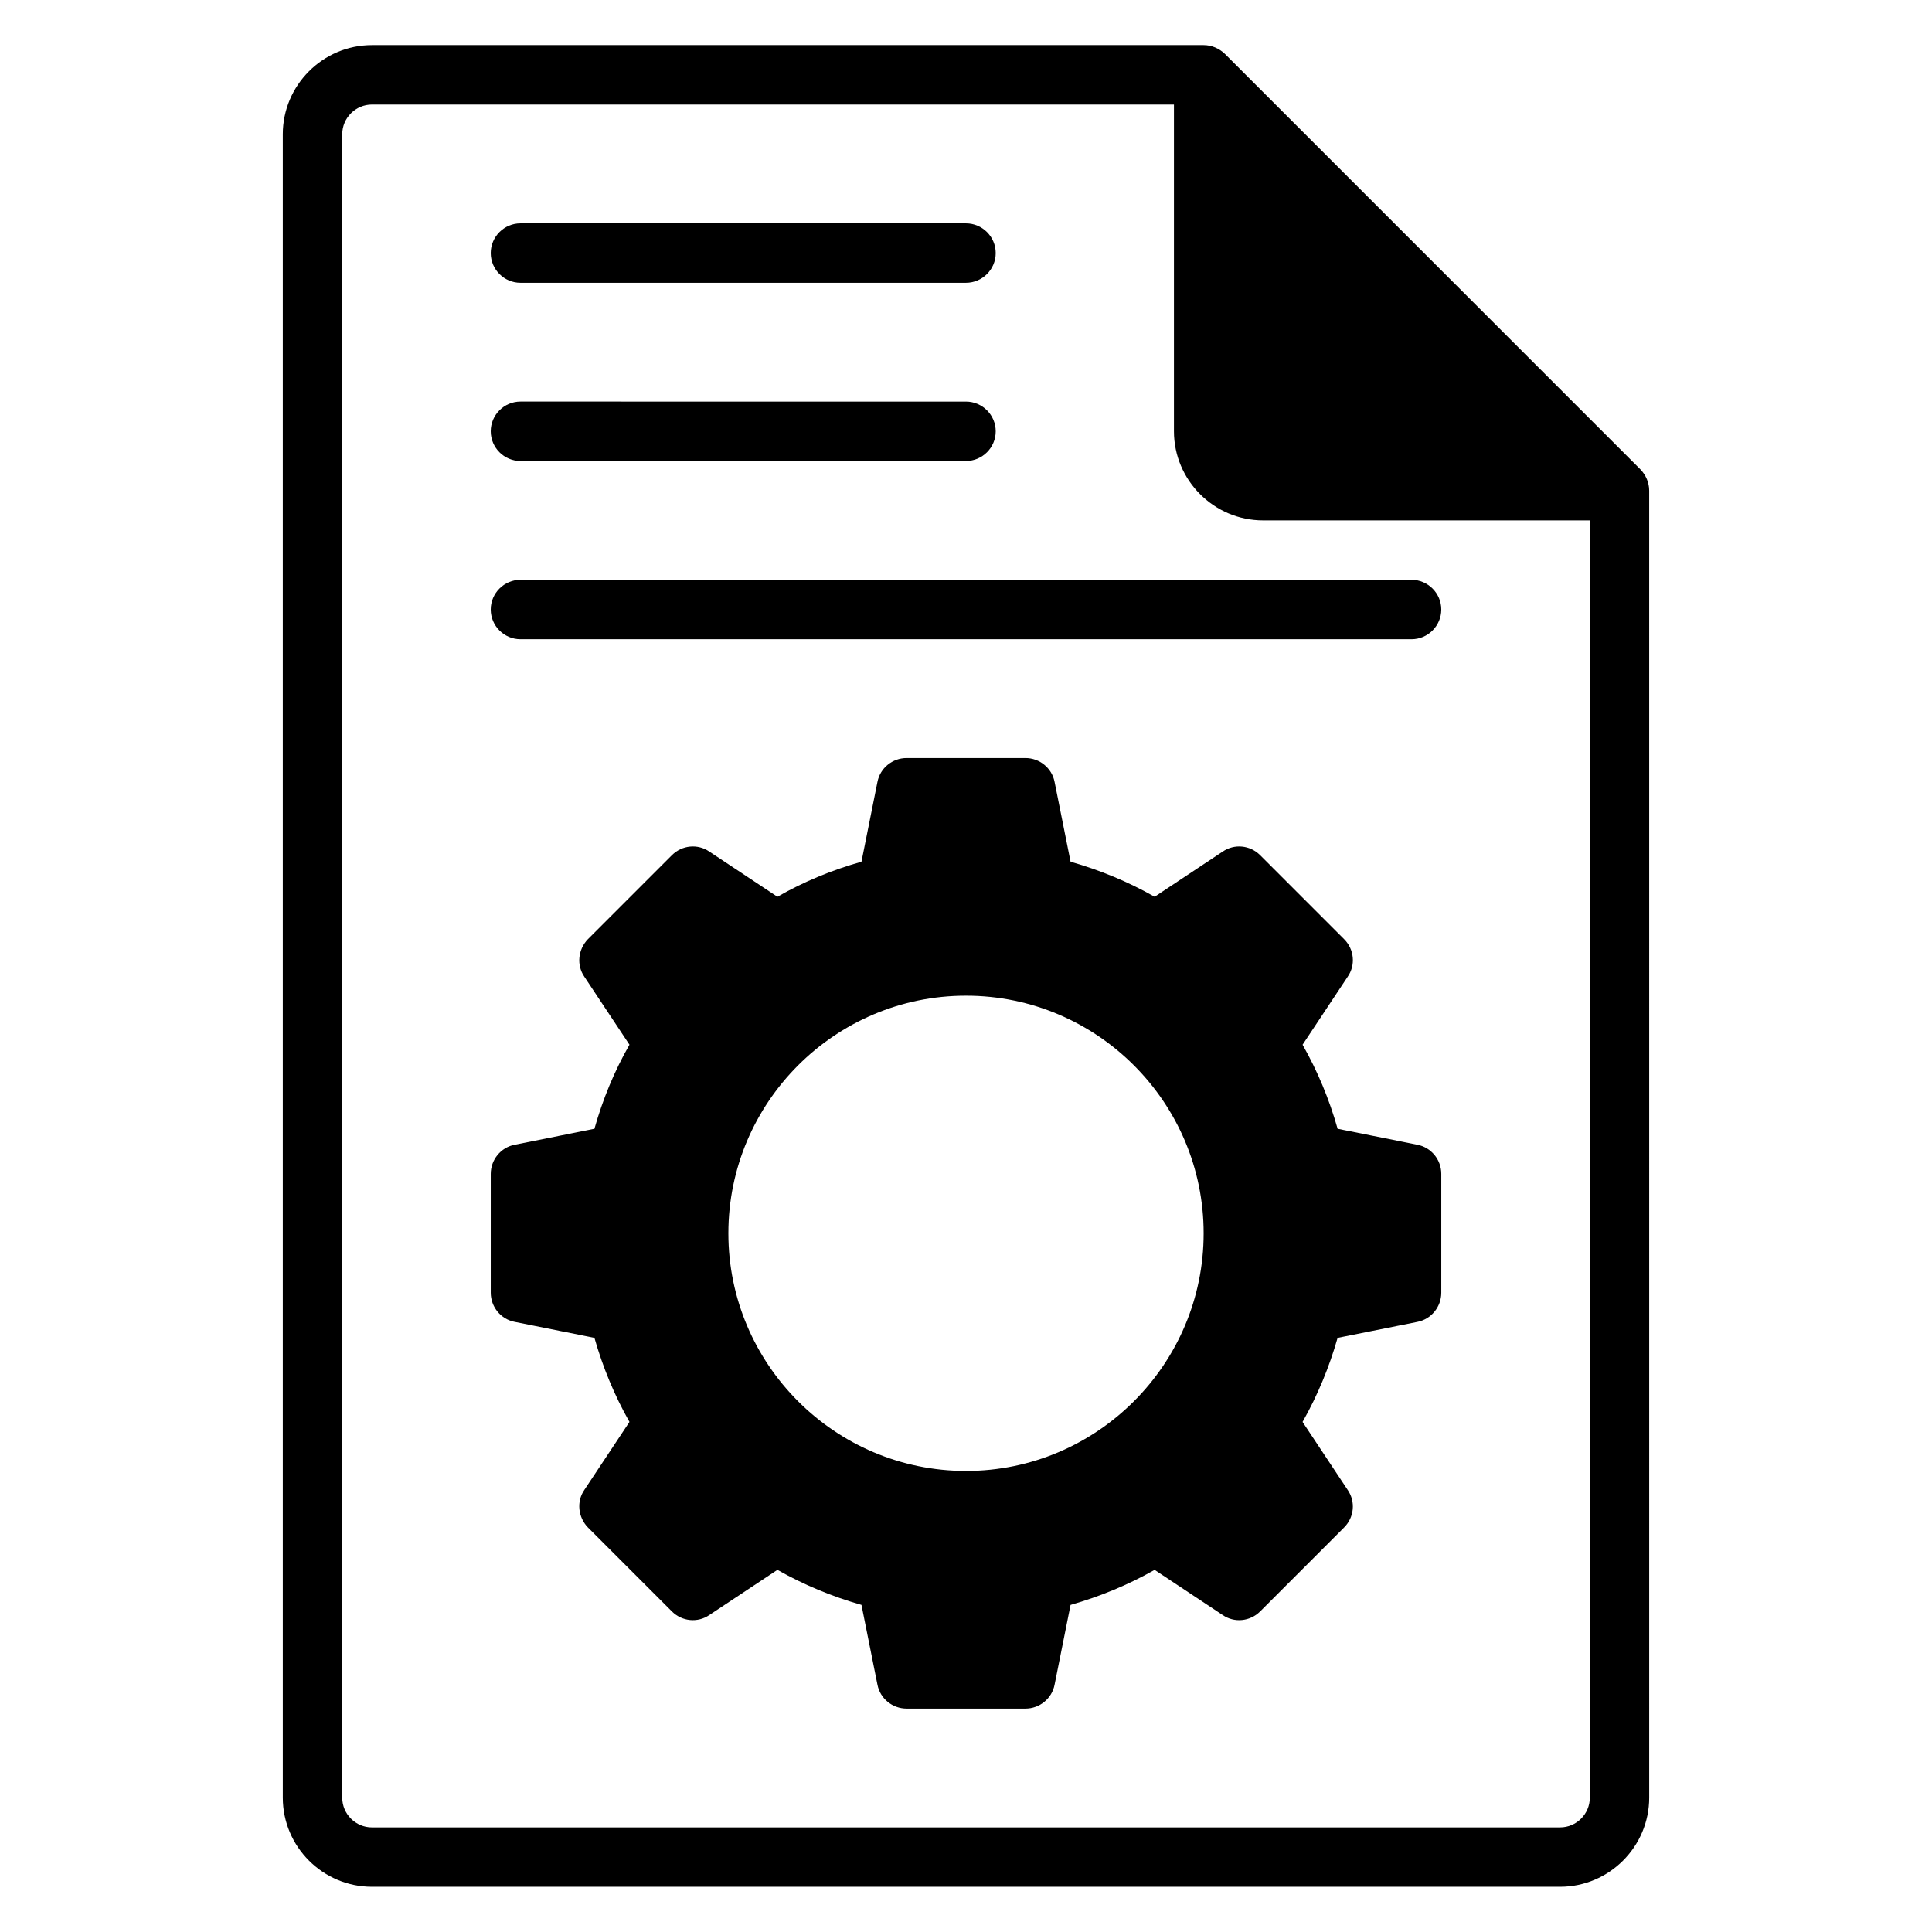
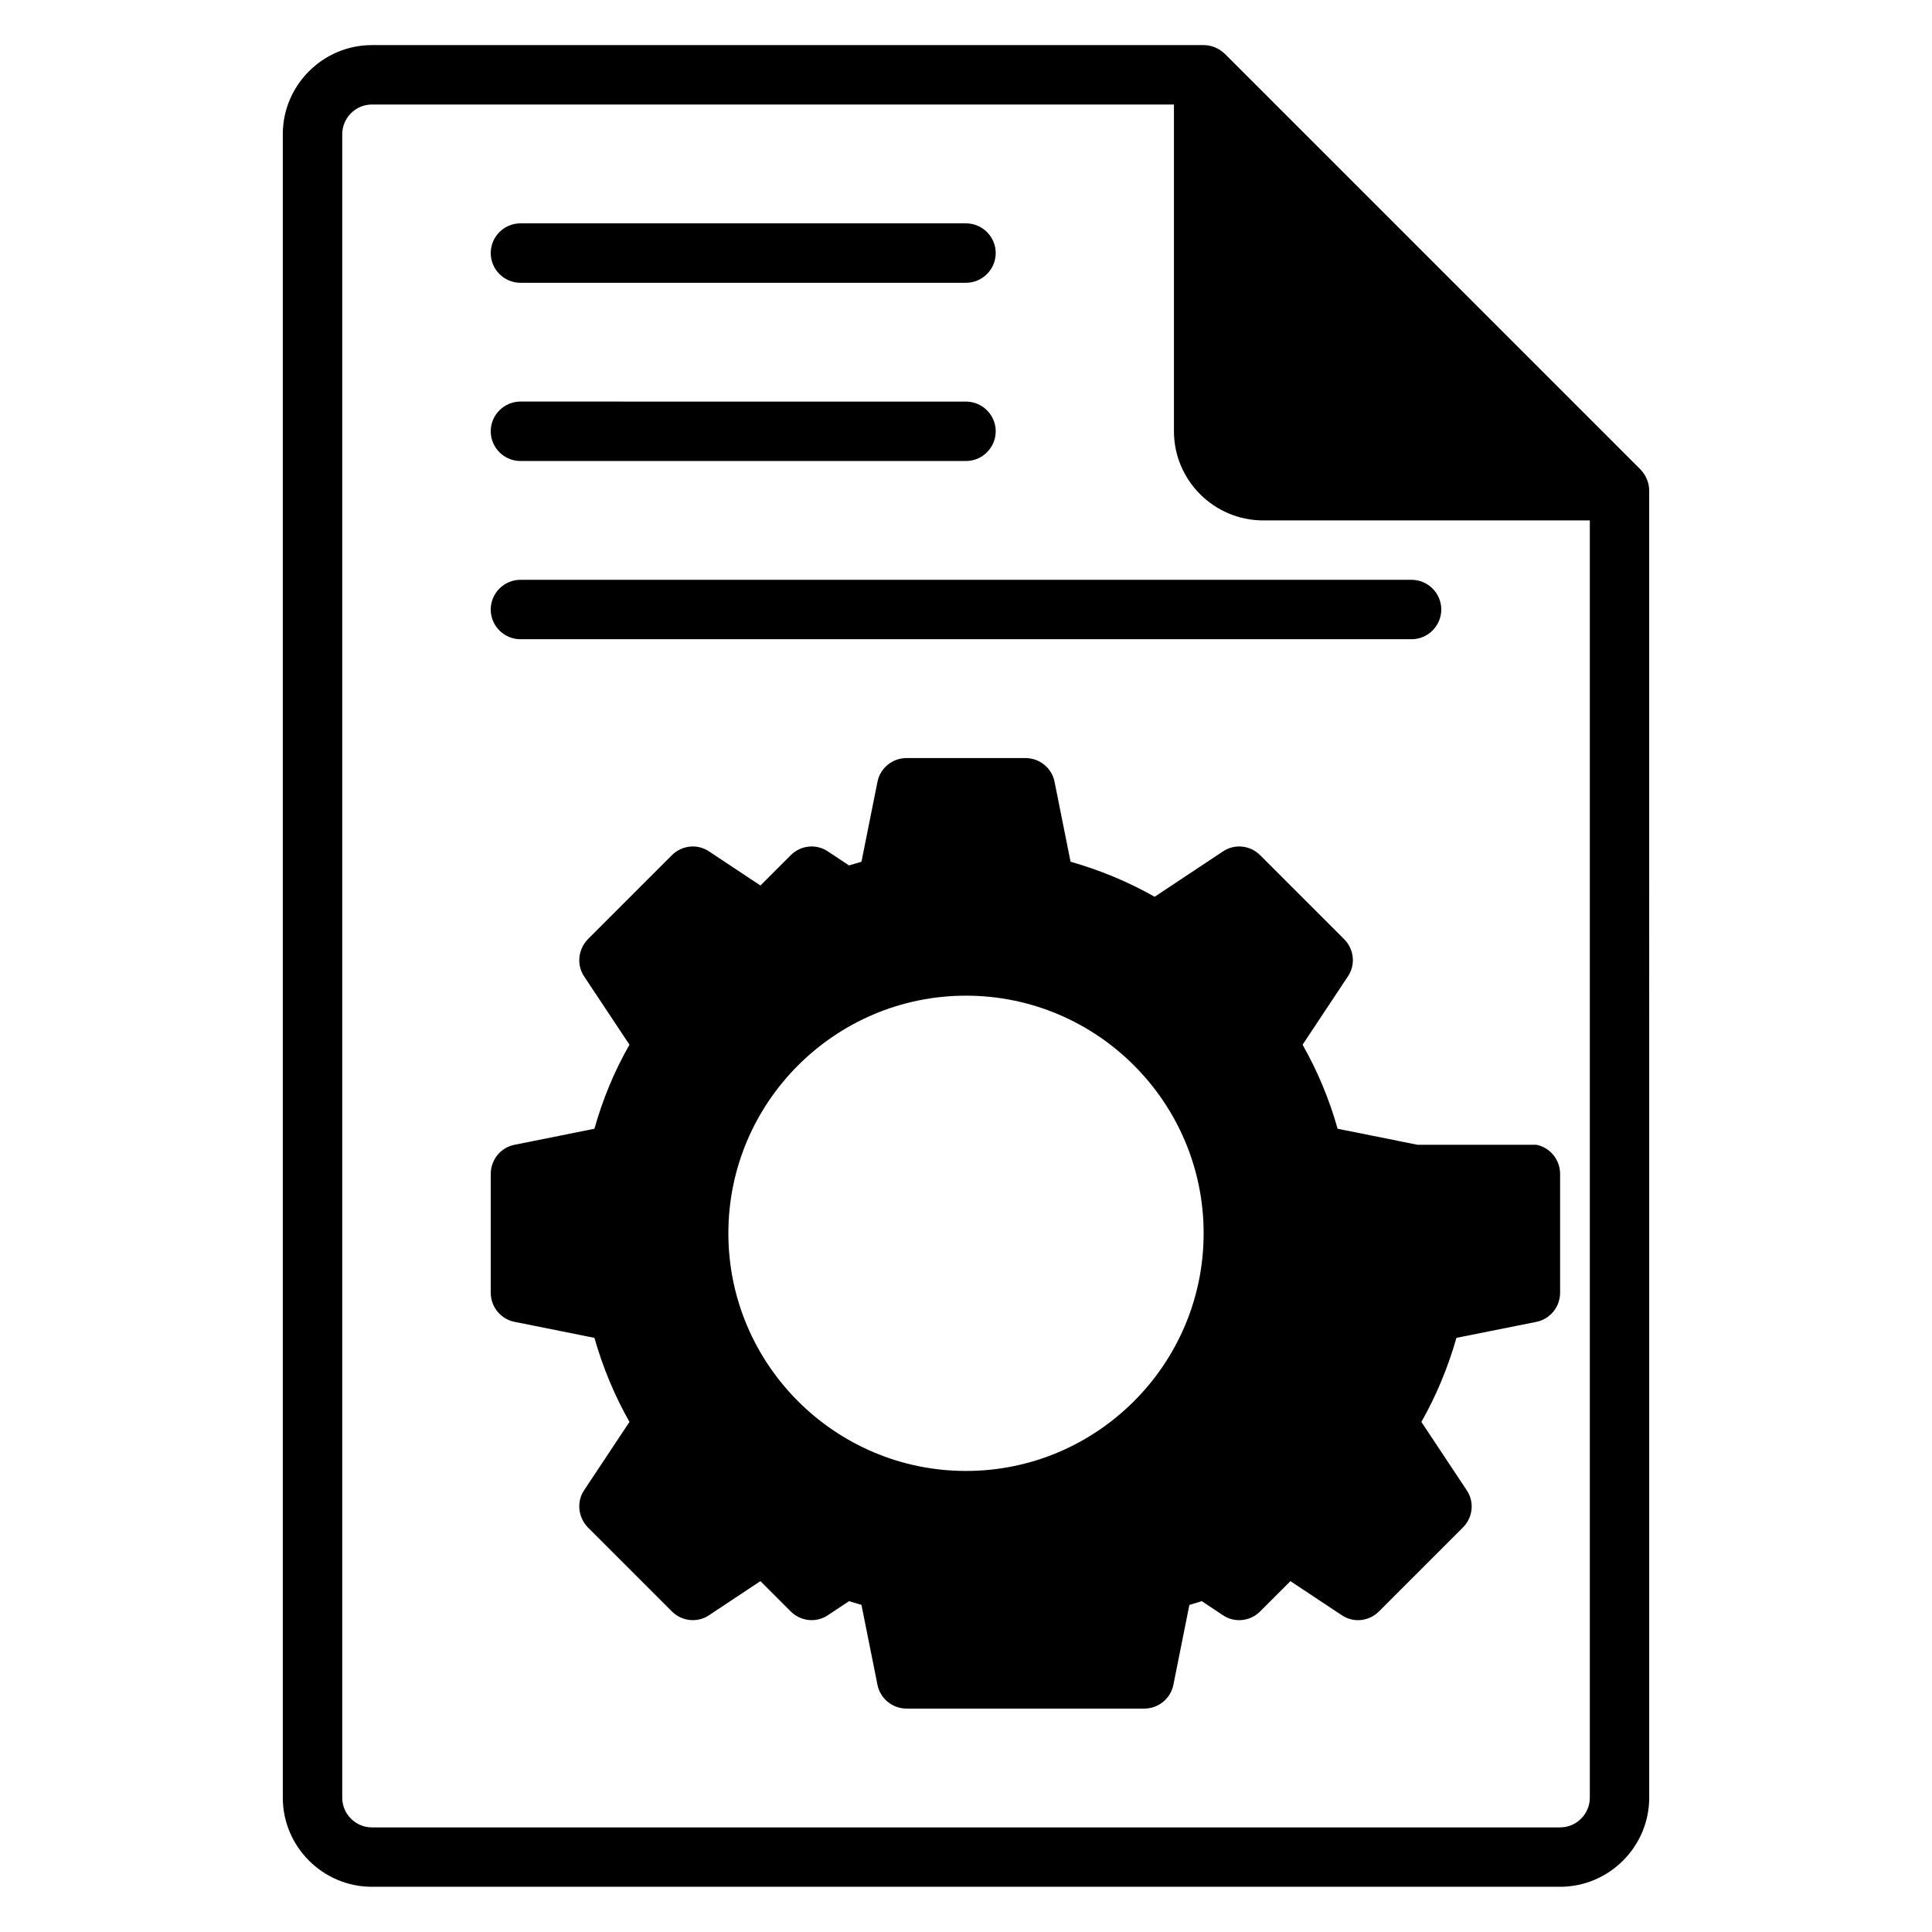
<svg xmlns="http://www.w3.org/2000/svg" fill="#000000" width="800px" height="800px" version="1.1" viewBox="144 144 512 512">
-   <path d="m518.08 297.66h-236.16c-4.328 0-7.871 3.543-7.871 7.871s3.543 7.871 7.871 7.871h236.16c4.328 0 7.871-3.543 7.871-7.871s-3.543-7.871-7.871-7.871zm-118.08-47.234h-118.08c-4.328 0-7.871 3.543-7.871 7.871s3.543 7.871 7.871 7.871h118.08c4.328 0 7.871-3.543 7.871-7.871s-3.543-7.871-7.871-7.871zm0-47.23h-118.08c-4.328 0-7.871 3.543-7.871 7.871 0 4.328 3.543 7.871 7.871 7.871h118.08c4.328 0 7.871-3.543 7.871-7.871 0-4.328-3.543-7.871-7.871-7.871zm119.66 244.18-21.18-4.242c-2.199-7.797-5.273-15.199-9.285-22.277l11.961-18.027c2.129-3.074 1.738-7.242-0.938-9.926l-22.277-22.277c-2.684-2.676-6.848-3.066-9.926-0.938l-18.027 11.961c-7.082-4.012-14.562-7.09-22.281-9.285l-4.242-21.18c-0.715-3.621-3.938-6.297-7.719-6.297h-31.488c-3.781 0-7.004 2.676-7.719 6.297l-4.242 21.18c-7.797 2.199-15.273 5.273-22.277 9.285l-18.027-11.961c-3.074-2.129-7.242-1.738-9.926 0.938l-22.277 22.277c-2.59 2.684-3.066 6.848-0.938 9.926l11.961 18.027c-4.012 7.004-7.09 14.484-9.285 22.277l-21.18 4.242c-3.621 0.715-6.297 3.938-6.297 7.719v31.488c0 3.781 2.676 7.004 6.297 7.719l21.18 4.242c2.199 7.719 5.273 15.199 9.285 22.277l-11.961 18.027c-2.129 3.074-1.652 7.242 0.938 9.926l22.277 22.277c2.684 2.676 6.848 3.066 9.926 0.938l18.027-11.961c7.082 4.012 14.559 7.09 22.277 9.285l4.242 21.18c0.715 3.625 3.938 6.301 7.719 6.301h31.488c3.781 0 7.004-2.676 7.719-6.297l4.242-21.18c7.719-2.199 15.199-5.273 22.277-9.285l18.027 11.961c3.074 2.129 7.242 1.738 9.926-0.938l22.277-22.277c2.676-2.684 3.066-6.848 0.938-9.926l-11.961-18.027c4.012-7.082 7.09-14.559 9.285-22.277l21.18-4.242c3.625-0.719 6.297-3.941 6.297-7.723v-31.488c0-3.781-2.672-7.004-6.293-7.719zm-119.66 86.441c-34.719 0-62.977-28.258-62.977-62.977s28.258-62.977 62.977-62.977 62.977 28.258 62.977 62.977c0 34.715-28.262 62.977-62.977 62.977zm119.66-86.441-21.18-4.242c-2.199-7.797-5.273-15.199-9.285-22.277l11.961-18.027c2.129-3.074 1.738-7.242-0.938-9.926l-22.277-22.277c-2.684-2.676-6.848-3.066-9.926-0.938l-18.027 11.961c-7.082-4.012-14.562-7.09-22.281-9.285l-4.242-21.18c-0.715-3.621-3.938-6.297-7.719-6.297h-31.488c-3.781 0-7.004 2.676-7.719 6.297l-4.242 21.18c-7.797 2.199-15.273 5.273-22.277 9.285l-18.027-11.961c-3.074-2.129-7.242-1.738-9.926 0.938l-22.277 22.277c-2.59 2.684-3.066 6.848-0.938 9.926l11.961 18.027c-4.012 7.004-7.09 14.484-9.285 22.277l-21.18 4.242c-3.621 0.715-6.297 3.938-6.297 7.719v31.488c0 3.781 2.676 7.004 6.297 7.719l21.18 4.242c2.199 7.719 5.273 15.199 9.285 22.277l-11.961 18.027c-2.129 3.074-1.652 7.242 0.938 9.926l22.277 22.277c2.684 2.676 6.848 3.066 9.926 0.938l18.027-11.961c7.082 4.012 14.559 7.09 22.277 9.285l4.242 21.18c0.715 3.625 3.938 6.301 7.719 6.301h31.488c3.781 0 7.004-2.676 7.719-6.297l4.242-21.18c7.719-2.199 15.199-5.273 22.277-9.285l18.027 11.961c3.074 2.129 7.242 1.738 9.926-0.938l22.277-22.277c2.676-2.684 3.066-6.848 0.938-9.926l-11.961-18.027c4.012-7.082 7.09-14.559 9.285-22.277l21.18-4.242c3.625-0.719 6.297-3.941 6.297-7.723v-31.488c0-3.781-2.672-7.004-6.293-7.719zm-119.66 86.441c-34.719 0-62.977-28.258-62.977-62.977s28.258-62.977 62.977-62.977 62.977 28.258 62.977 62.977c0 34.715-28.262 62.977-62.977 62.977zm-118.08-220.42h236.16c4.328 0 7.871-3.543 7.871-7.871s-3.543-7.871-7.871-7.871h-236.16c-4.328 0-7.871 3.543-7.871 7.871s3.543 7.871 7.871 7.871zm0-94.465h118.08c4.328 0 7.871-3.543 7.871-7.871 0-4.328-3.543-7.871-7.871-7.871h-118.08c-4.328 0-7.871 3.543-7.871 7.871 0 4.328 3.543 7.871 7.871 7.871zm0 47.234h118.08c4.328 0 7.871-3.543 7.871-7.871 0-4.328-3.543-7.871-7.871-7.871l-118.08-0.004c-4.328 0-7.871 3.543-7.871 7.871s3.543 7.875 7.871 7.875zm296.86 2.281-110.21-110.21c-1.5-1.414-3.469-2.285-5.59-2.285h-220.42c-12.992 0-23.617 10.625-23.617 23.617v440.83c0 12.992 10.625 23.617 23.617 23.617h314.88c12.992 0 23.617-10.625 23.617-23.617l-0.004-346.37c0-2.121-0.867-4.09-2.281-5.59zm-13.461 351.96c0 4.328-3.543 7.871-7.871 7.871l-314.88 0.004c-4.328 0-7.871-3.543-7.871-7.871v-440.84c0-4.328 3.543-7.871 7.871-7.871h212.54v86.594c0 12.992 10.625 23.617 23.617 23.617h86.594zm-45.656-173.03-21.18-4.242c-2.199-7.797-5.273-15.199-9.285-22.277l11.961-18.027c2.129-3.074 1.738-7.242-0.938-9.926l-22.277-22.277c-2.684-2.676-6.848-3.066-9.926-0.938l-18.027 11.961c-7.082-4.012-14.562-7.09-22.281-9.285l-4.242-21.18c-0.715-3.621-3.938-6.297-7.719-6.297h-31.488c-3.781 0-7.004 2.676-7.719 6.297l-4.242 21.18c-7.797 2.199-15.273 5.273-22.277 9.285l-18.027-11.961c-3.074-2.129-7.242-1.738-9.926 0.938l-22.277 22.277c-2.59 2.684-3.066 6.848-0.938 9.926l11.961 18.027c-4.012 7.004-7.09 14.484-9.285 22.277l-21.18 4.242c-3.621 0.715-6.297 3.938-6.297 7.719v31.488c0 3.781 2.676 7.004 6.297 7.719l21.18 4.242c2.199 7.719 5.273 15.199 9.285 22.277l-11.961 18.027c-2.129 3.074-1.652 7.242 0.938 9.926l22.277 22.277c2.684 2.676 6.848 3.066 9.926 0.938l18.027-11.961c7.082 4.012 14.559 7.09 22.277 9.285l4.242 21.18c0.715 3.625 3.938 6.301 7.719 6.301h31.488c3.781 0 7.004-2.676 7.719-6.297l4.242-21.18c7.719-2.199 15.199-5.273 22.277-9.285l18.027 11.961c3.074 2.129 7.242 1.738 9.926-0.938l22.277-22.277c2.676-2.684 3.066-6.848 0.938-9.926l-11.961-18.027c4.012-7.082 7.09-14.559 9.285-22.277l21.18-4.242c3.625-0.719 6.297-3.941 6.297-7.723v-31.488c0-3.781-2.672-7.004-6.293-7.719zm-119.66 86.441c-34.719 0-62.977-28.258-62.977-62.977s28.258-62.977 62.977-62.977 62.977 28.258 62.977 62.977c0 34.715-28.262 62.977-62.977 62.977zm-125.95-228.29c0 4.328 3.543 7.871 7.871 7.871h236.16c4.328 0 7.871-3.543 7.871-7.871s-3.543-7.871-7.871-7.871h-236.16c-4.328 0-7.871 3.543-7.871 7.871zm7.871-86.594h118.08c4.328 0 7.871-3.543 7.871-7.871 0-4.328-3.543-7.871-7.871-7.871h-118.08c-4.328 0-7.871 3.543-7.871 7.871 0 4.328 3.543 7.871 7.871 7.871zm0 47.234h118.08c4.328 0 7.871-3.543 7.871-7.871 0-4.328-3.543-7.871-7.871-7.871l-118.08-0.004c-4.328 0-7.871 3.543-7.871 7.871s3.543 7.875 7.871 7.875z" />
+   <path d="m518.08 297.66h-236.16c-4.328 0-7.871 3.543-7.871 7.871s3.543 7.871 7.871 7.871h236.16c4.328 0 7.871-3.543 7.871-7.871s-3.543-7.871-7.871-7.871zm-118.08-47.234h-118.08c-4.328 0-7.871 3.543-7.871 7.871s3.543 7.871 7.871 7.871h118.08c4.328 0 7.871-3.543 7.871-7.871s-3.543-7.871-7.871-7.871zm0-47.23h-118.08c-4.328 0-7.871 3.543-7.871 7.871 0 4.328 3.543 7.871 7.871 7.871h118.08c4.328 0 7.871-3.543 7.871-7.871 0-4.328-3.543-7.871-7.871-7.871zm119.66 244.18-21.18-4.242c-2.199-7.797-5.273-15.199-9.285-22.277l11.961-18.027c2.129-3.074 1.738-7.242-0.938-9.926l-22.277-22.277c-2.684-2.676-6.848-3.066-9.926-0.938l-18.027 11.961c-7.082-4.012-14.562-7.09-22.281-9.285l-4.242-21.18c-0.715-3.621-3.938-6.297-7.719-6.297h-31.488c-3.781 0-7.004 2.676-7.719 6.297l-4.242 21.18c-7.797 2.199-15.273 5.273-22.277 9.285l-18.027-11.961c-3.074-2.129-7.242-1.738-9.926 0.938l-22.277 22.277c-2.59 2.684-3.066 6.848-0.938 9.926l11.961 18.027c-4.012 7.004-7.09 14.484-9.285 22.277l-21.18 4.242c-3.621 0.715-6.297 3.938-6.297 7.719v31.488c0 3.781 2.676 7.004 6.297 7.719l21.18 4.242c2.199 7.719 5.273 15.199 9.285 22.277l-11.961 18.027c-2.129 3.074-1.652 7.242 0.938 9.926l22.277 22.277c2.684 2.676 6.848 3.066 9.926 0.938l18.027-11.961c7.082 4.012 14.559 7.09 22.277 9.285l4.242 21.18c0.715 3.625 3.938 6.301 7.719 6.301h31.488c3.781 0 7.004-2.676 7.719-6.297l4.242-21.18c7.719-2.199 15.199-5.273 22.277-9.285l18.027 11.961c3.074 2.129 7.242 1.738 9.926-0.938l22.277-22.277c2.676-2.684 3.066-6.848 0.938-9.926l-11.961-18.027c4.012-7.082 7.09-14.559 9.285-22.277l21.18-4.242c3.625-0.719 6.297-3.941 6.297-7.723v-31.488c0-3.781-2.672-7.004-6.293-7.719zm-119.66 86.441c-34.719 0-62.977-28.258-62.977-62.977s28.258-62.977 62.977-62.977 62.977 28.258 62.977 62.977c0 34.715-28.262 62.977-62.977 62.977zm119.66-86.441-21.18-4.242c-2.199-7.797-5.273-15.199-9.285-22.277l11.961-18.027c2.129-3.074 1.738-7.242-0.938-9.926l-22.277-22.277c-2.684-2.676-6.848-3.066-9.926-0.938l-18.027 11.961c-7.082-4.012-14.562-7.09-22.281-9.285l-4.242-21.18c-0.715-3.621-3.938-6.297-7.719-6.297h-31.488c-3.781 0-7.004 2.676-7.719 6.297l-4.242 21.18c-7.797 2.199-15.273 5.273-22.277 9.285l-18.027-11.961c-3.074-2.129-7.242-1.738-9.926 0.938l-22.277 22.277c-2.59 2.684-3.066 6.848-0.938 9.926l11.961 18.027c-4.012 7.004-7.09 14.484-9.285 22.277l-21.18 4.242c-3.621 0.715-6.297 3.938-6.297 7.719v31.488c0 3.781 2.676 7.004 6.297 7.719l21.18 4.242c2.199 7.719 5.273 15.199 9.285 22.277l-11.961 18.027c-2.129 3.074-1.652 7.242 0.938 9.926l22.277 22.277c2.684 2.676 6.848 3.066 9.926 0.938l18.027-11.961c7.082 4.012 14.559 7.09 22.277 9.285l4.242 21.18c0.715 3.625 3.938 6.301 7.719 6.301h31.488c3.781 0 7.004-2.676 7.719-6.297l4.242-21.18c7.719-2.199 15.199-5.273 22.277-9.285l18.027 11.961c3.074 2.129 7.242 1.738 9.926-0.938l22.277-22.277c2.676-2.684 3.066-6.848 0.938-9.926l-11.961-18.027c4.012-7.082 7.09-14.559 9.285-22.277l21.18-4.242c3.625-0.719 6.297-3.941 6.297-7.723v-31.488c0-3.781-2.672-7.004-6.293-7.719zm-119.66 86.441c-34.719 0-62.977-28.258-62.977-62.977s28.258-62.977 62.977-62.977 62.977 28.258 62.977 62.977c0 34.715-28.262 62.977-62.977 62.977zm-118.08-220.42h236.16c4.328 0 7.871-3.543 7.871-7.871s-3.543-7.871-7.871-7.871h-236.16c-4.328 0-7.871 3.543-7.871 7.871s3.543 7.871 7.871 7.871zm0-94.465h118.08c4.328 0 7.871-3.543 7.871-7.871 0-4.328-3.543-7.871-7.871-7.871h-118.08c-4.328 0-7.871 3.543-7.871 7.871 0 4.328 3.543 7.871 7.871 7.871zm0 47.234h118.08c4.328 0 7.871-3.543 7.871-7.871 0-4.328-3.543-7.871-7.871-7.871l-118.08-0.004c-4.328 0-7.871 3.543-7.871 7.871s3.543 7.875 7.871 7.875zm296.86 2.281-110.21-110.21c-1.5-1.414-3.469-2.285-5.59-2.285h-220.42c-12.992 0-23.617 10.625-23.617 23.617v440.83c0 12.992 10.625 23.617 23.617 23.617h314.88c12.992 0 23.617-10.625 23.617-23.617l-0.004-346.37c0-2.121-0.867-4.09-2.281-5.59zm-13.461 351.96c0 4.328-3.543 7.871-7.871 7.871l-314.88 0.004c-4.328 0-7.871-3.543-7.871-7.871v-440.84c0-4.328 3.543-7.871 7.871-7.871h212.54v86.594c0 12.992 10.625 23.617 23.617 23.617h86.594zm-45.656-173.03-21.18-4.242c-2.199-7.797-5.273-15.199-9.285-22.277l11.961-18.027c2.129-3.074 1.738-7.242-0.938-9.926l-22.277-22.277c-2.684-2.676-6.848-3.066-9.926-0.938l-18.027 11.961c-7.082-4.012-14.562-7.09-22.281-9.285l-4.242-21.18c-0.715-3.621-3.938-6.297-7.719-6.297c-3.781 0-7.004 2.676-7.719 6.297l-4.242 21.18c-7.797 2.199-15.273 5.273-22.277 9.285l-18.027-11.961c-3.074-2.129-7.242-1.738-9.926 0.938l-22.277 22.277c-2.59 2.684-3.066 6.848-0.938 9.926l11.961 18.027c-4.012 7.004-7.09 14.484-9.285 22.277l-21.18 4.242c-3.621 0.715-6.297 3.938-6.297 7.719v31.488c0 3.781 2.676 7.004 6.297 7.719l21.18 4.242c2.199 7.719 5.273 15.199 9.285 22.277l-11.961 18.027c-2.129 3.074-1.652 7.242 0.938 9.926l22.277 22.277c2.684 2.676 6.848 3.066 9.926 0.938l18.027-11.961c7.082 4.012 14.559 7.09 22.277 9.285l4.242 21.18c0.715 3.625 3.938 6.301 7.719 6.301h31.488c3.781 0 7.004-2.676 7.719-6.297l4.242-21.18c7.719-2.199 15.199-5.273 22.277-9.285l18.027 11.961c3.074 2.129 7.242 1.738 9.926-0.938l22.277-22.277c2.676-2.684 3.066-6.848 0.938-9.926l-11.961-18.027c4.012-7.082 7.09-14.559 9.285-22.277l21.18-4.242c3.625-0.719 6.297-3.941 6.297-7.723v-31.488c0-3.781-2.672-7.004-6.293-7.719zm-119.66 86.441c-34.719 0-62.977-28.258-62.977-62.977s28.258-62.977 62.977-62.977 62.977 28.258 62.977 62.977c0 34.715-28.262 62.977-62.977 62.977zm-125.95-228.29c0 4.328 3.543 7.871 7.871 7.871h236.16c4.328 0 7.871-3.543 7.871-7.871s-3.543-7.871-7.871-7.871h-236.16c-4.328 0-7.871 3.543-7.871 7.871zm7.871-86.594h118.08c4.328 0 7.871-3.543 7.871-7.871 0-4.328-3.543-7.871-7.871-7.871h-118.08c-4.328 0-7.871 3.543-7.871 7.871 0 4.328 3.543 7.871 7.871 7.871zm0 47.234h118.08c4.328 0 7.871-3.543 7.871-7.871 0-4.328-3.543-7.871-7.871-7.871l-118.08-0.004c-4.328 0-7.871 3.543-7.871 7.871s3.543 7.875 7.871 7.875z" />
</svg>